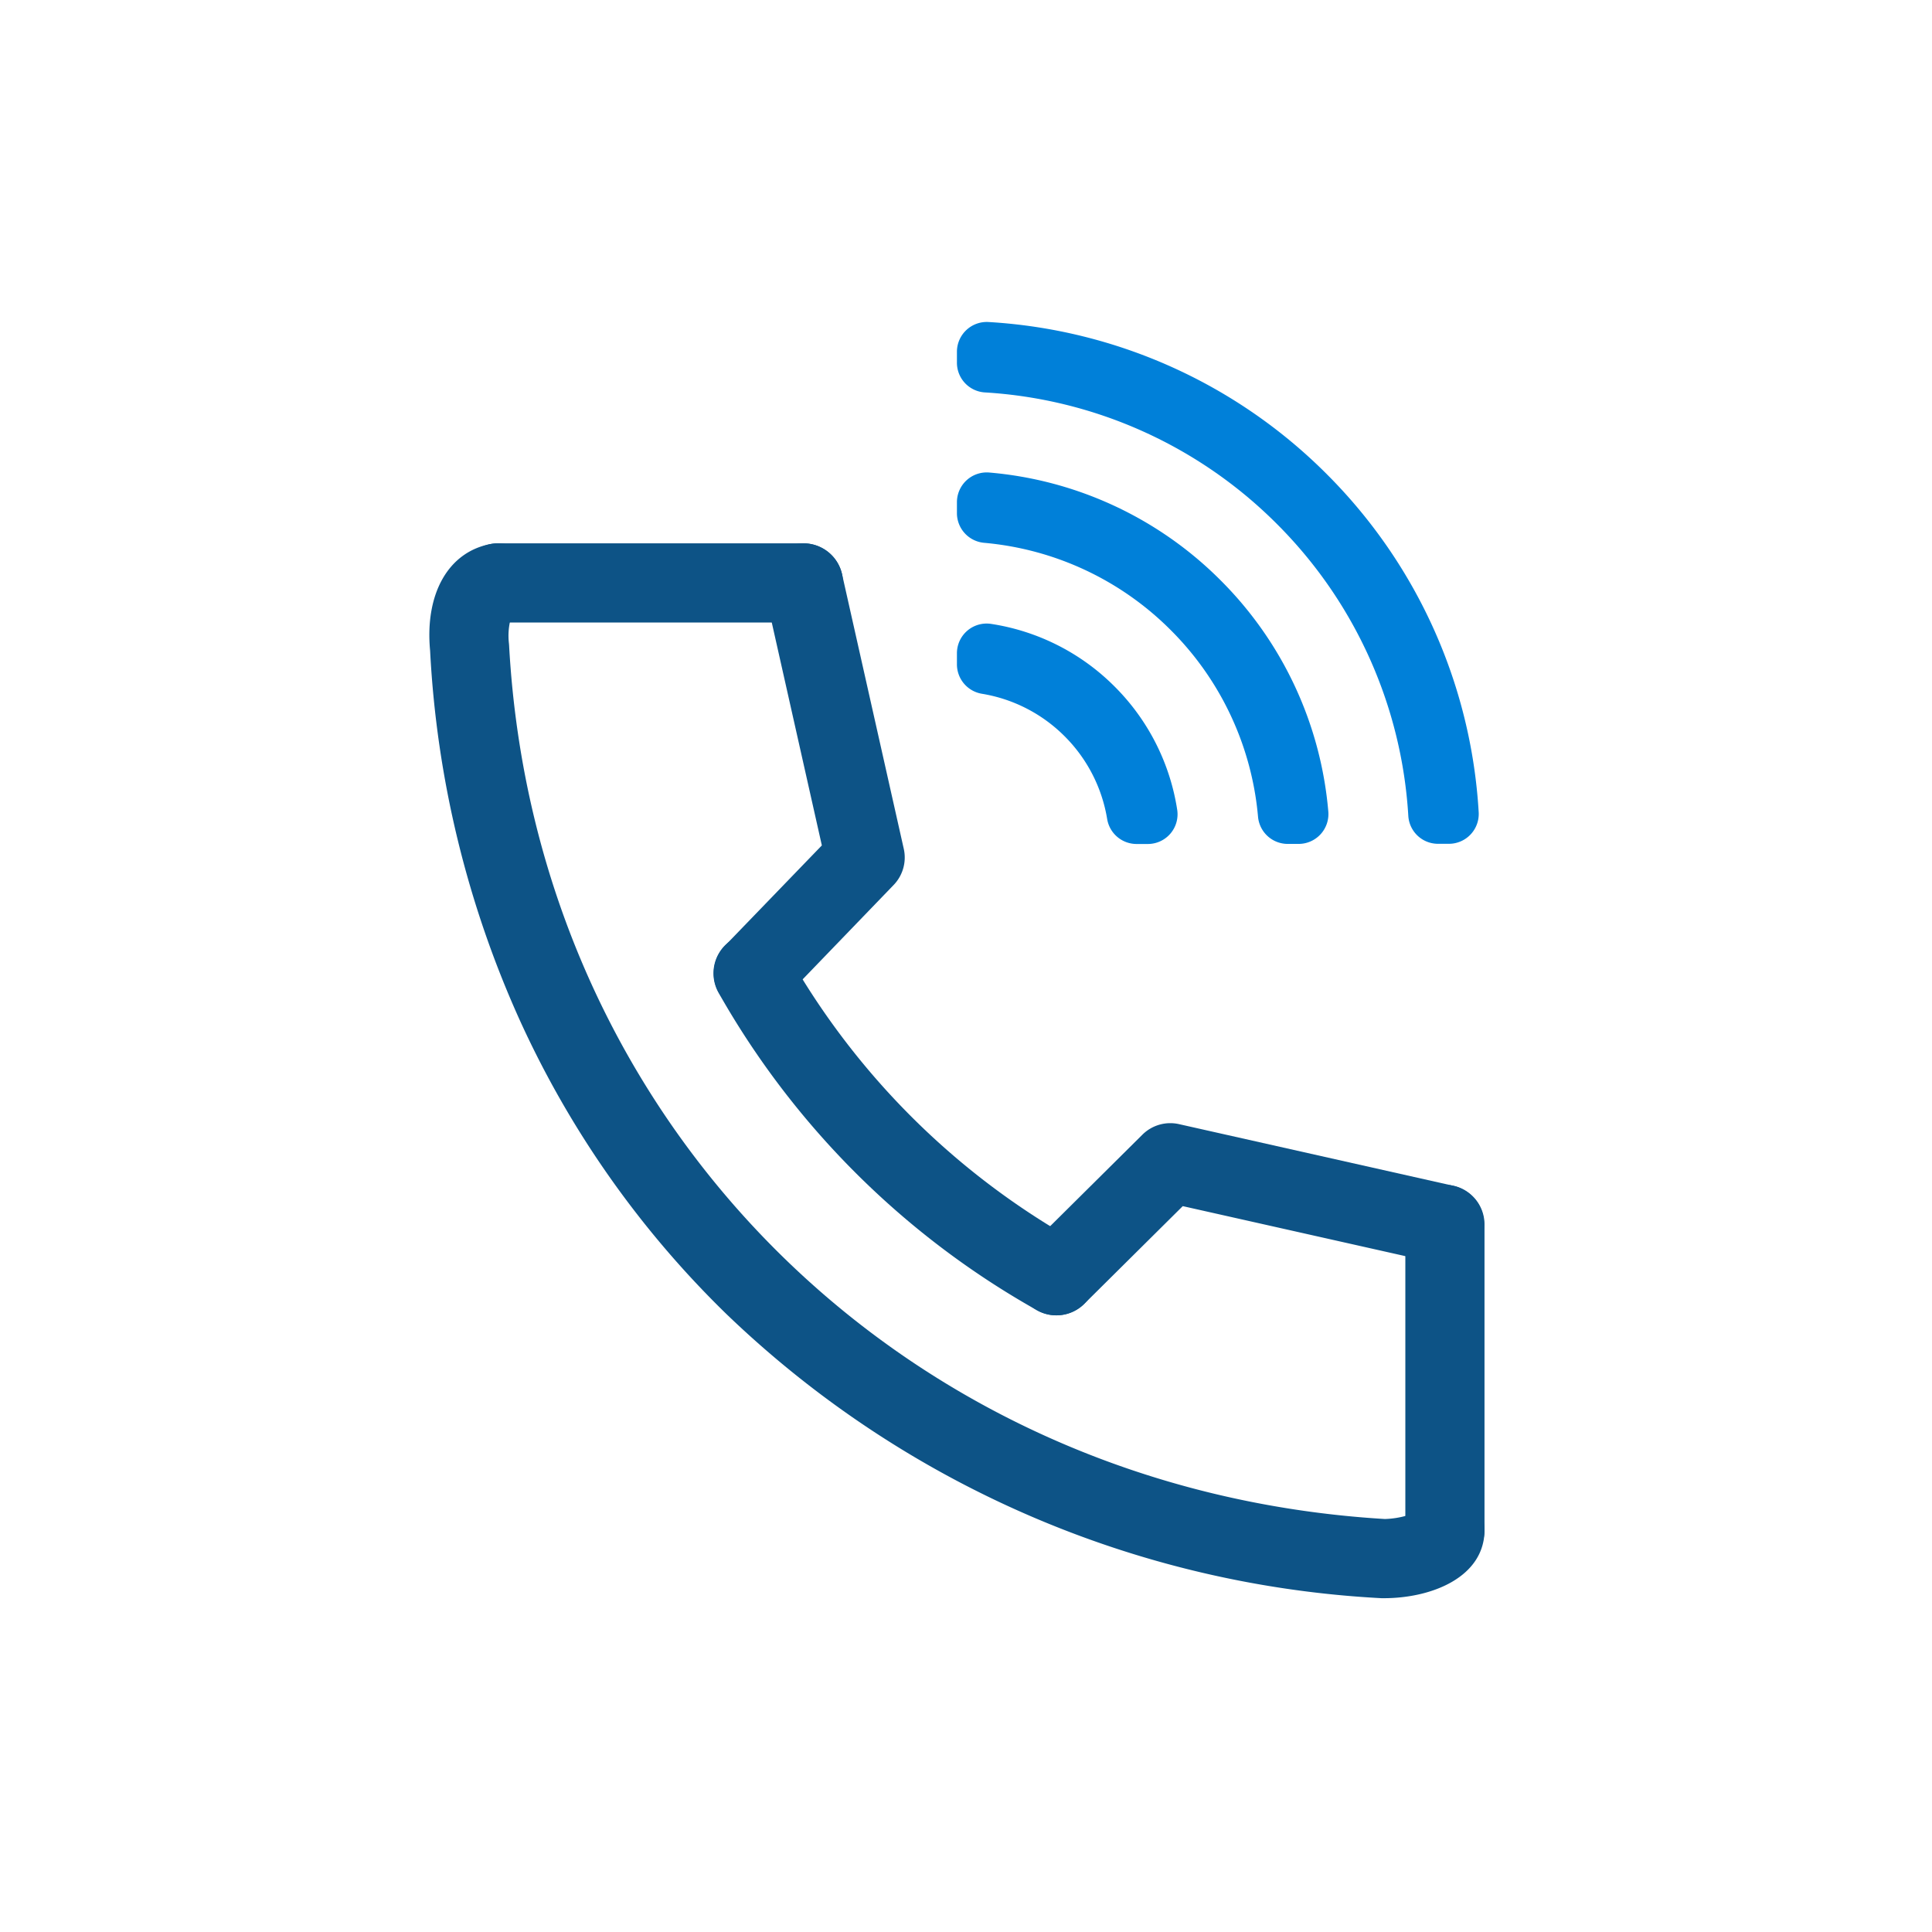
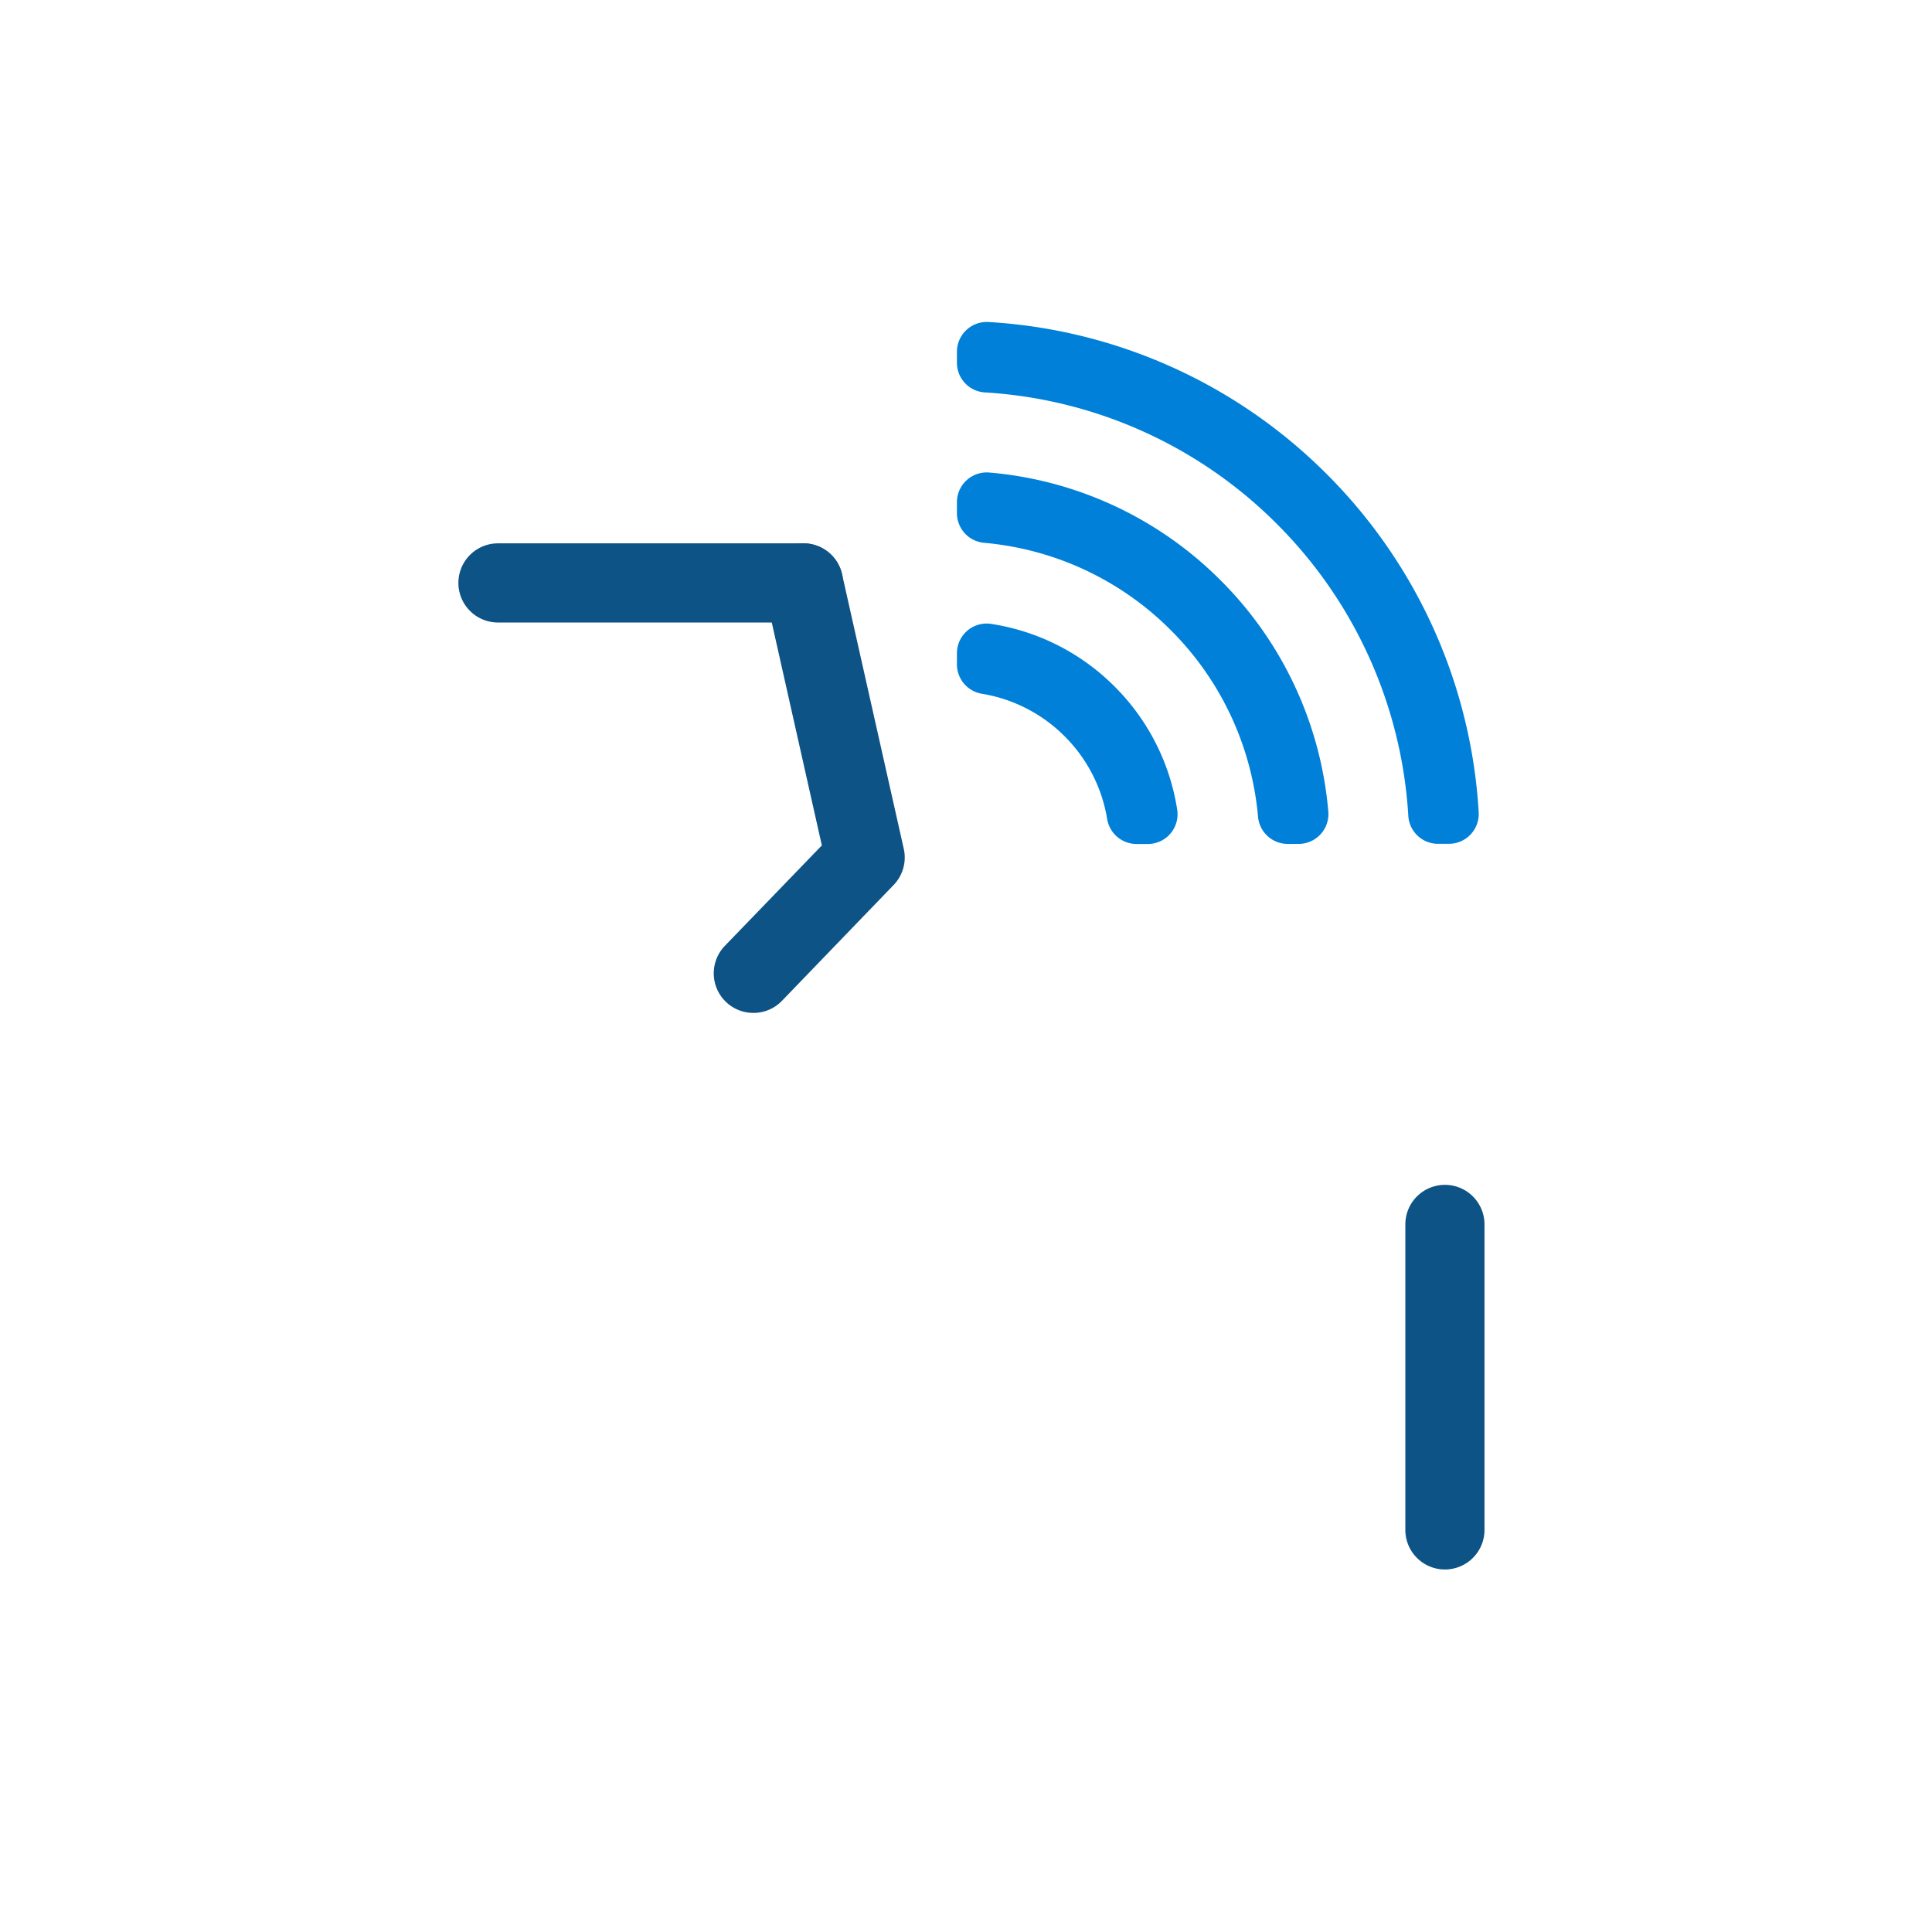
<svg xmlns="http://www.w3.org/2000/svg" width="72" height="72" viewBox="0 0 72 72">
  <g id="グループ_10822" data-name="グループ 10822" transform="translate(493 3042)">
    <g id="グループ_10820" data-name="グループ 10820">
      <g id="グループ_10819" data-name="グループ 10819" transform="translate(-735.838 -13204.433)">
        <g id="グループ_3603" data-name="グループ 3603" transform="translate(258.838 10182.682)">
-           <path id="パス_17312" data-name="パス 17312" d="M35.821,39.561l-.087,0A38.1,38.1,0,0,1,11.322,28.973,36.16,36.16,0,0,1,3.615,18.01,38.2,38.2,0,0,1,.278,4.251C.076,2.122.962.563,2.542.274a1.475,1.475,0,0,1,.722,2.854,2.488,2.488,0,0,0-.047.864l.005.066C4.2,21.85,17.925,35.533,35.859,36.61a3.277,3.277,0,0,0,.87-.144,1.475,1.475,0,0,1,2.844.55C39.573,38.764,37.628,39.561,35.821,39.561Z" transform="translate(-0.249 -0.25)" fill="#0d5386" />
-           <path id="パス_17313" data-name="パス 17313" d="M22.328,27.251a1.468,1.468,0,0,1-.721-.189A31.161,31.161,0,0,1,9.741,15.231a1.475,1.475,0,1,1,2.568-1.452,28.211,28.211,0,0,0,10.743,10.71,1.475,1.475,0,0,1-.724,2.761Z" transform="translate(1.039 1.518)" fill="#0d5386" />
-           <path id="パス_17314" data-name="パス 17314" d="M20.955,26.392a1.475,1.475,0,0,1-1.039-2.522l4.246-4.212a1.475,1.475,0,0,1,1.362-.392l10.234,2.3a1.475,1.475,0,0,1-.647,2.878l-9.446-2.122-3.672,3.643A1.471,1.471,0,0,1,20.955,26.392Z" transform="translate(2.413 2.378)" fill="#0d5386" />
          <path id="パス_17315" data-name="パス 17315" d="M11.035,17.749a1.475,1.475,0,0,1-1.061-2.5l3.614-3.742L11.463,2.049A1.475,1.475,0,1,1,14.341,1.4l2.3,10.234a1.475,1.475,0,0,1-.378,1.348L12.1,17.3A1.471,1.471,0,0,1,11.035,17.749Z" transform="translate(1.04 -0.25)" fill="#0d5386" />
          <path id="線_144" data-name="線 144" d="M12.109,2.2H.725a1.475,1.475,0,1,1,0-2.95H12.109a1.475,1.475,0,1,1,0,2.95Z" transform="translate(1.833 0.75)" fill="#0d5386" />
          <path id="線_145" data-name="線 145" d="M.725,13.584A1.475,1.475,0,0,1-.75,12.109V.725a1.475,1.475,0,1,1,2.95,0V12.109A1.475,1.475,0,0,1,.725,13.584Z" transform="translate(37.123 24.657)" fill="#0d5386" />
        </g>
        <g id="グループ_3605" data-name="グループ 3605" transform="translate(278.5 10174.433)">
          <path id="パス_17402" data-name="パス 17402" d="M0,288.367a1.112,1.112,0,0,0,.934,1.1,5.649,5.649,0,0,1,3.08,1.584,5.648,5.648,0,0,1,1.584,3.08,1.112,1.112,0,0,0,1.1.934h.412a1.107,1.107,0,0,0,1.1-1.268,8.263,8.263,0,0,0-2.334-4.6,8.263,8.263,0,0,0-4.6-2.334A1.107,1.107,0,0,0,0,287.955Z" transform="translate(0 -275.612)" fill="#0080d9" />
          <path id="パス_17403" data-name="パス 17403" d="M0,144.665a1.111,1.111,0,0,0,1.013,1.105,11.22,11.22,0,0,1,6.955,3.253,11.22,11.22,0,0,1,3.253,6.955,1.111,1.111,0,0,0,1.105,1.013h.408a1.111,1.111,0,0,0,1.106-1.208,13.837,13.837,0,0,0-4.015-8.617,13.837,13.837,0,0,0-8.617-4.015A1.111,1.111,0,0,0,0,144.257Z" transform="translate(0 -137.541)" fill="#0080d9" />
          <path id="パス_17404" data-name="パス 17404" d="M0,1.516A1.108,1.108,0,0,0,1.037,2.623a16.794,16.794,0,0,1,10.885,4.9,16.793,16.793,0,0,1,4.9,10.885,1.108,1.108,0,0,0,1.107,1.037h.407a1.112,1.112,0,0,0,1.108-1.183,19.411,19.411,0,0,0-5.668-12.6A19.411,19.411,0,0,0,1.183,0,1.112,1.112,0,0,0,0,1.109Z" transform="translate(0 0.001)" fill="#0080d9" />
        </g>
      </g>
-       <rect id="長方形_2494" data-name="長方形 2494" width="72" height="72" transform="translate(-493 -3042)" fill="none" />
    </g>
  </g>
</svg>